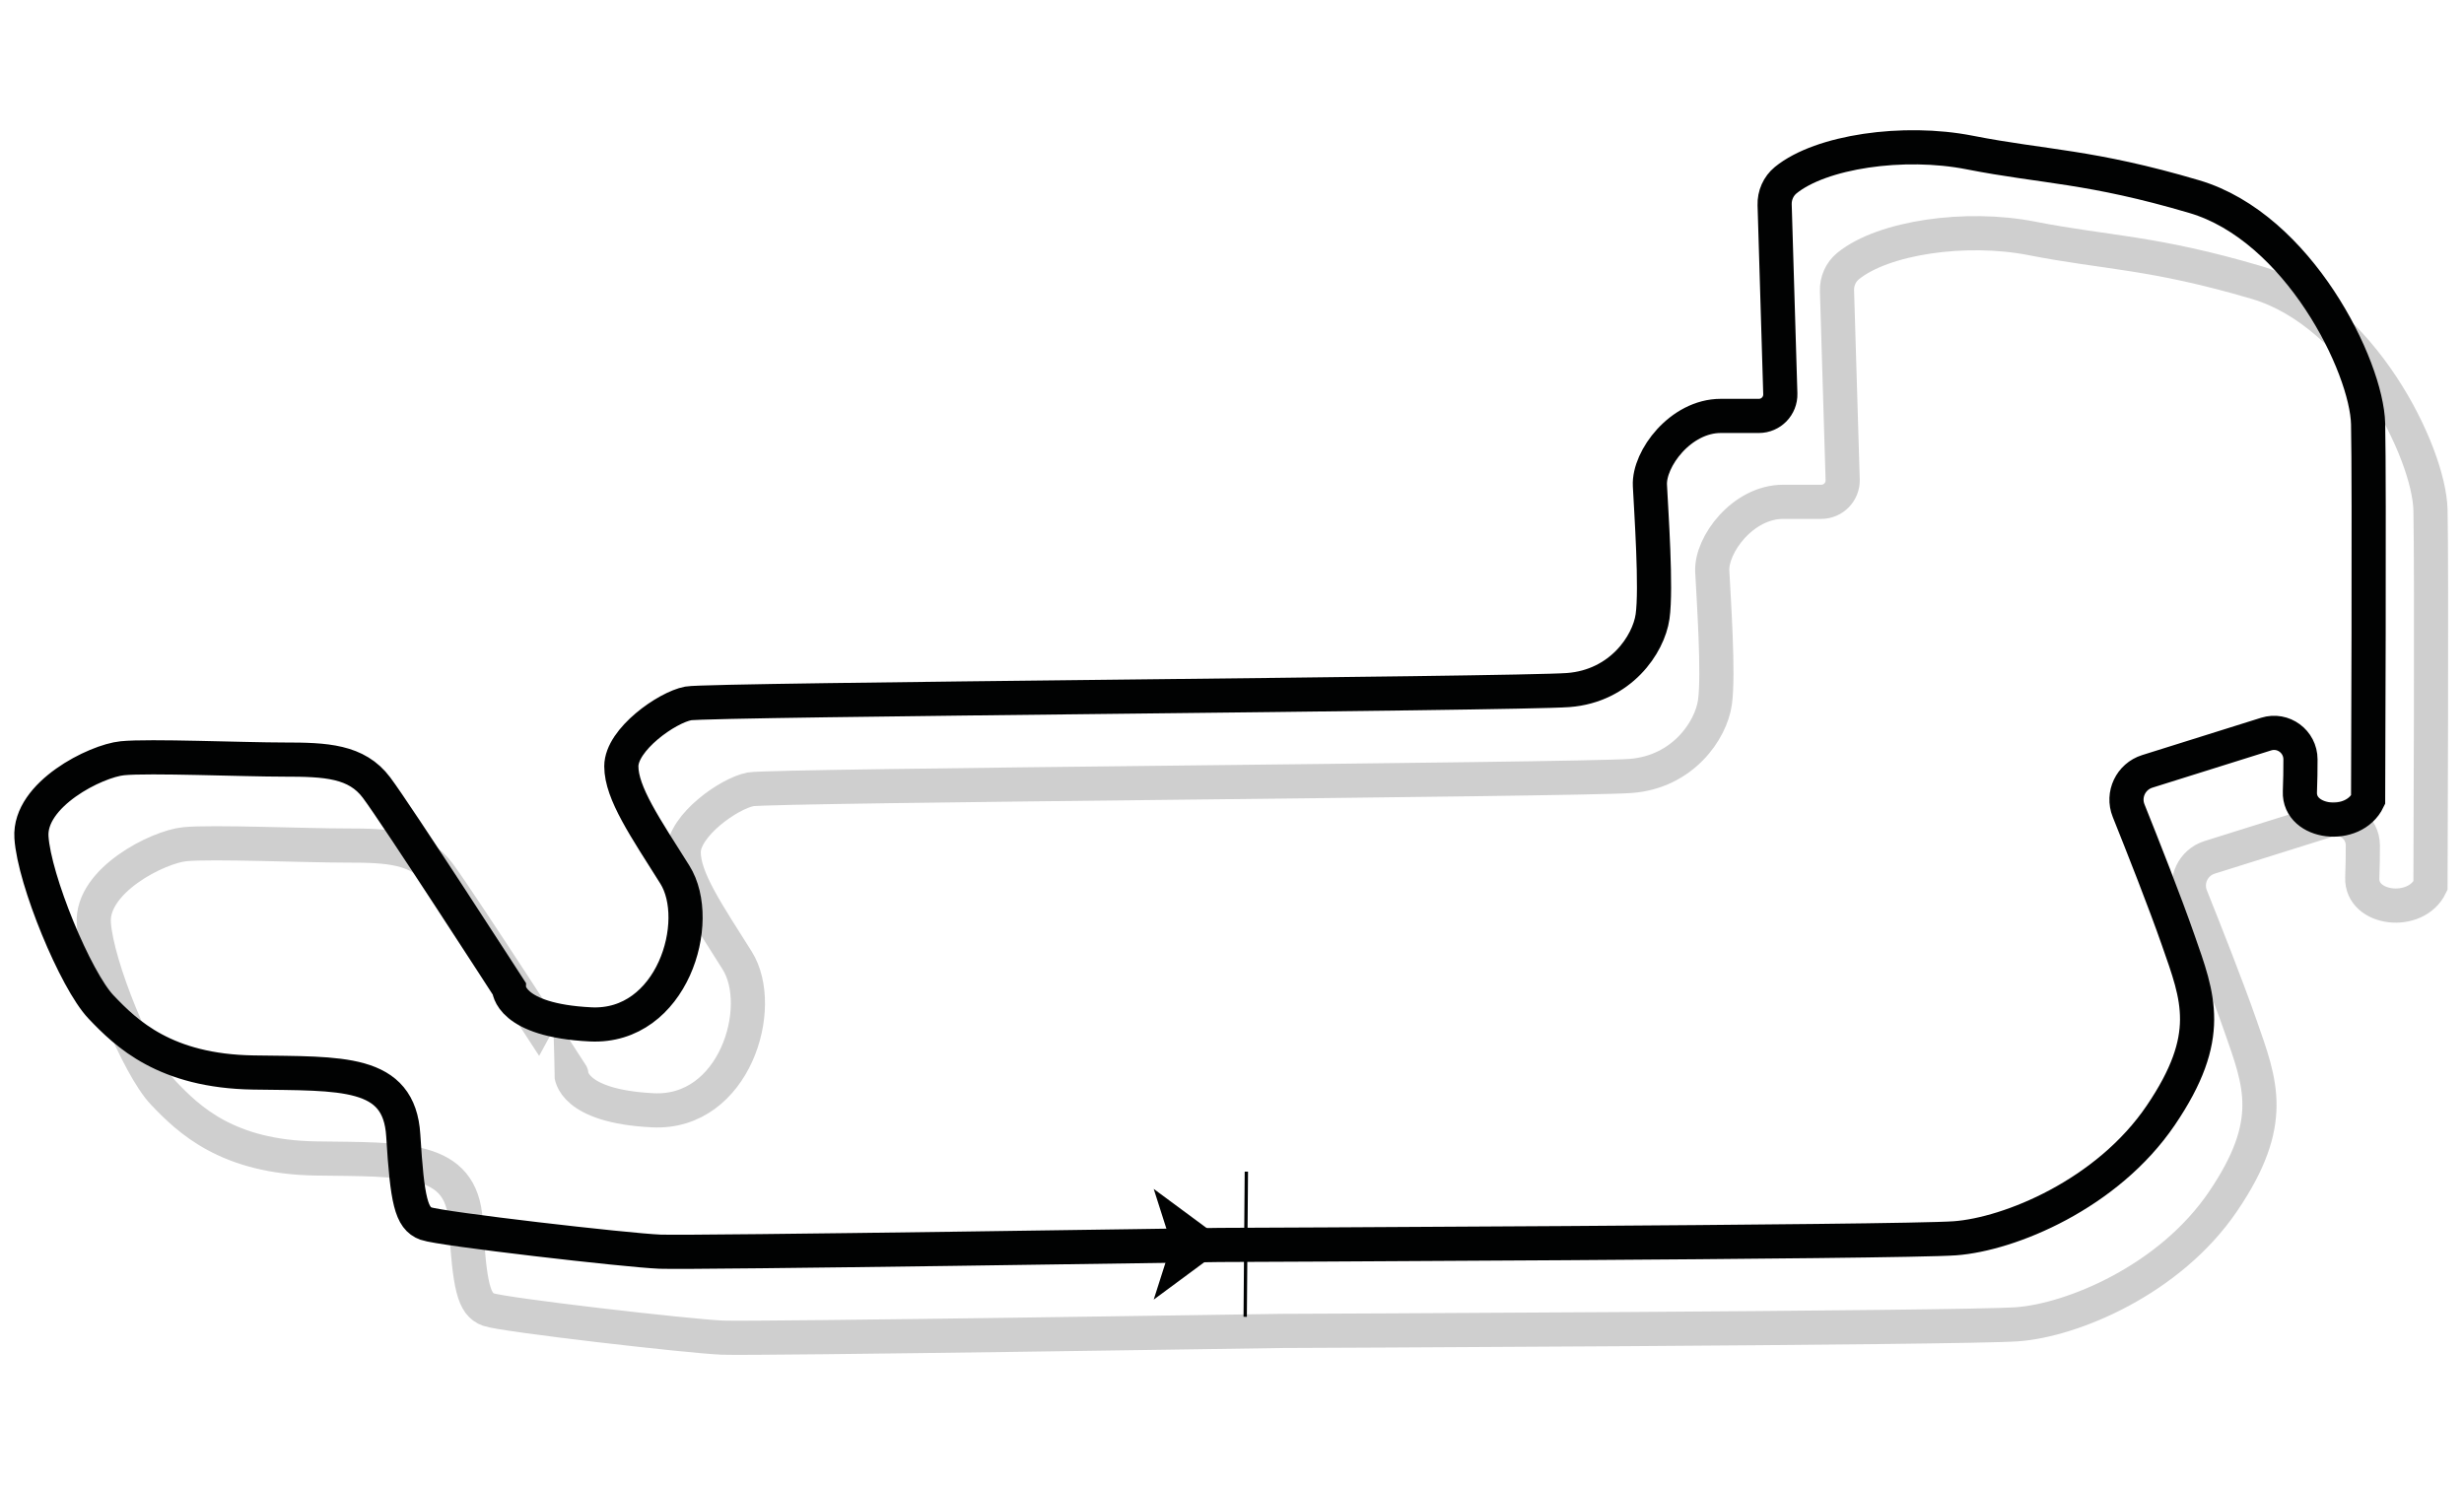
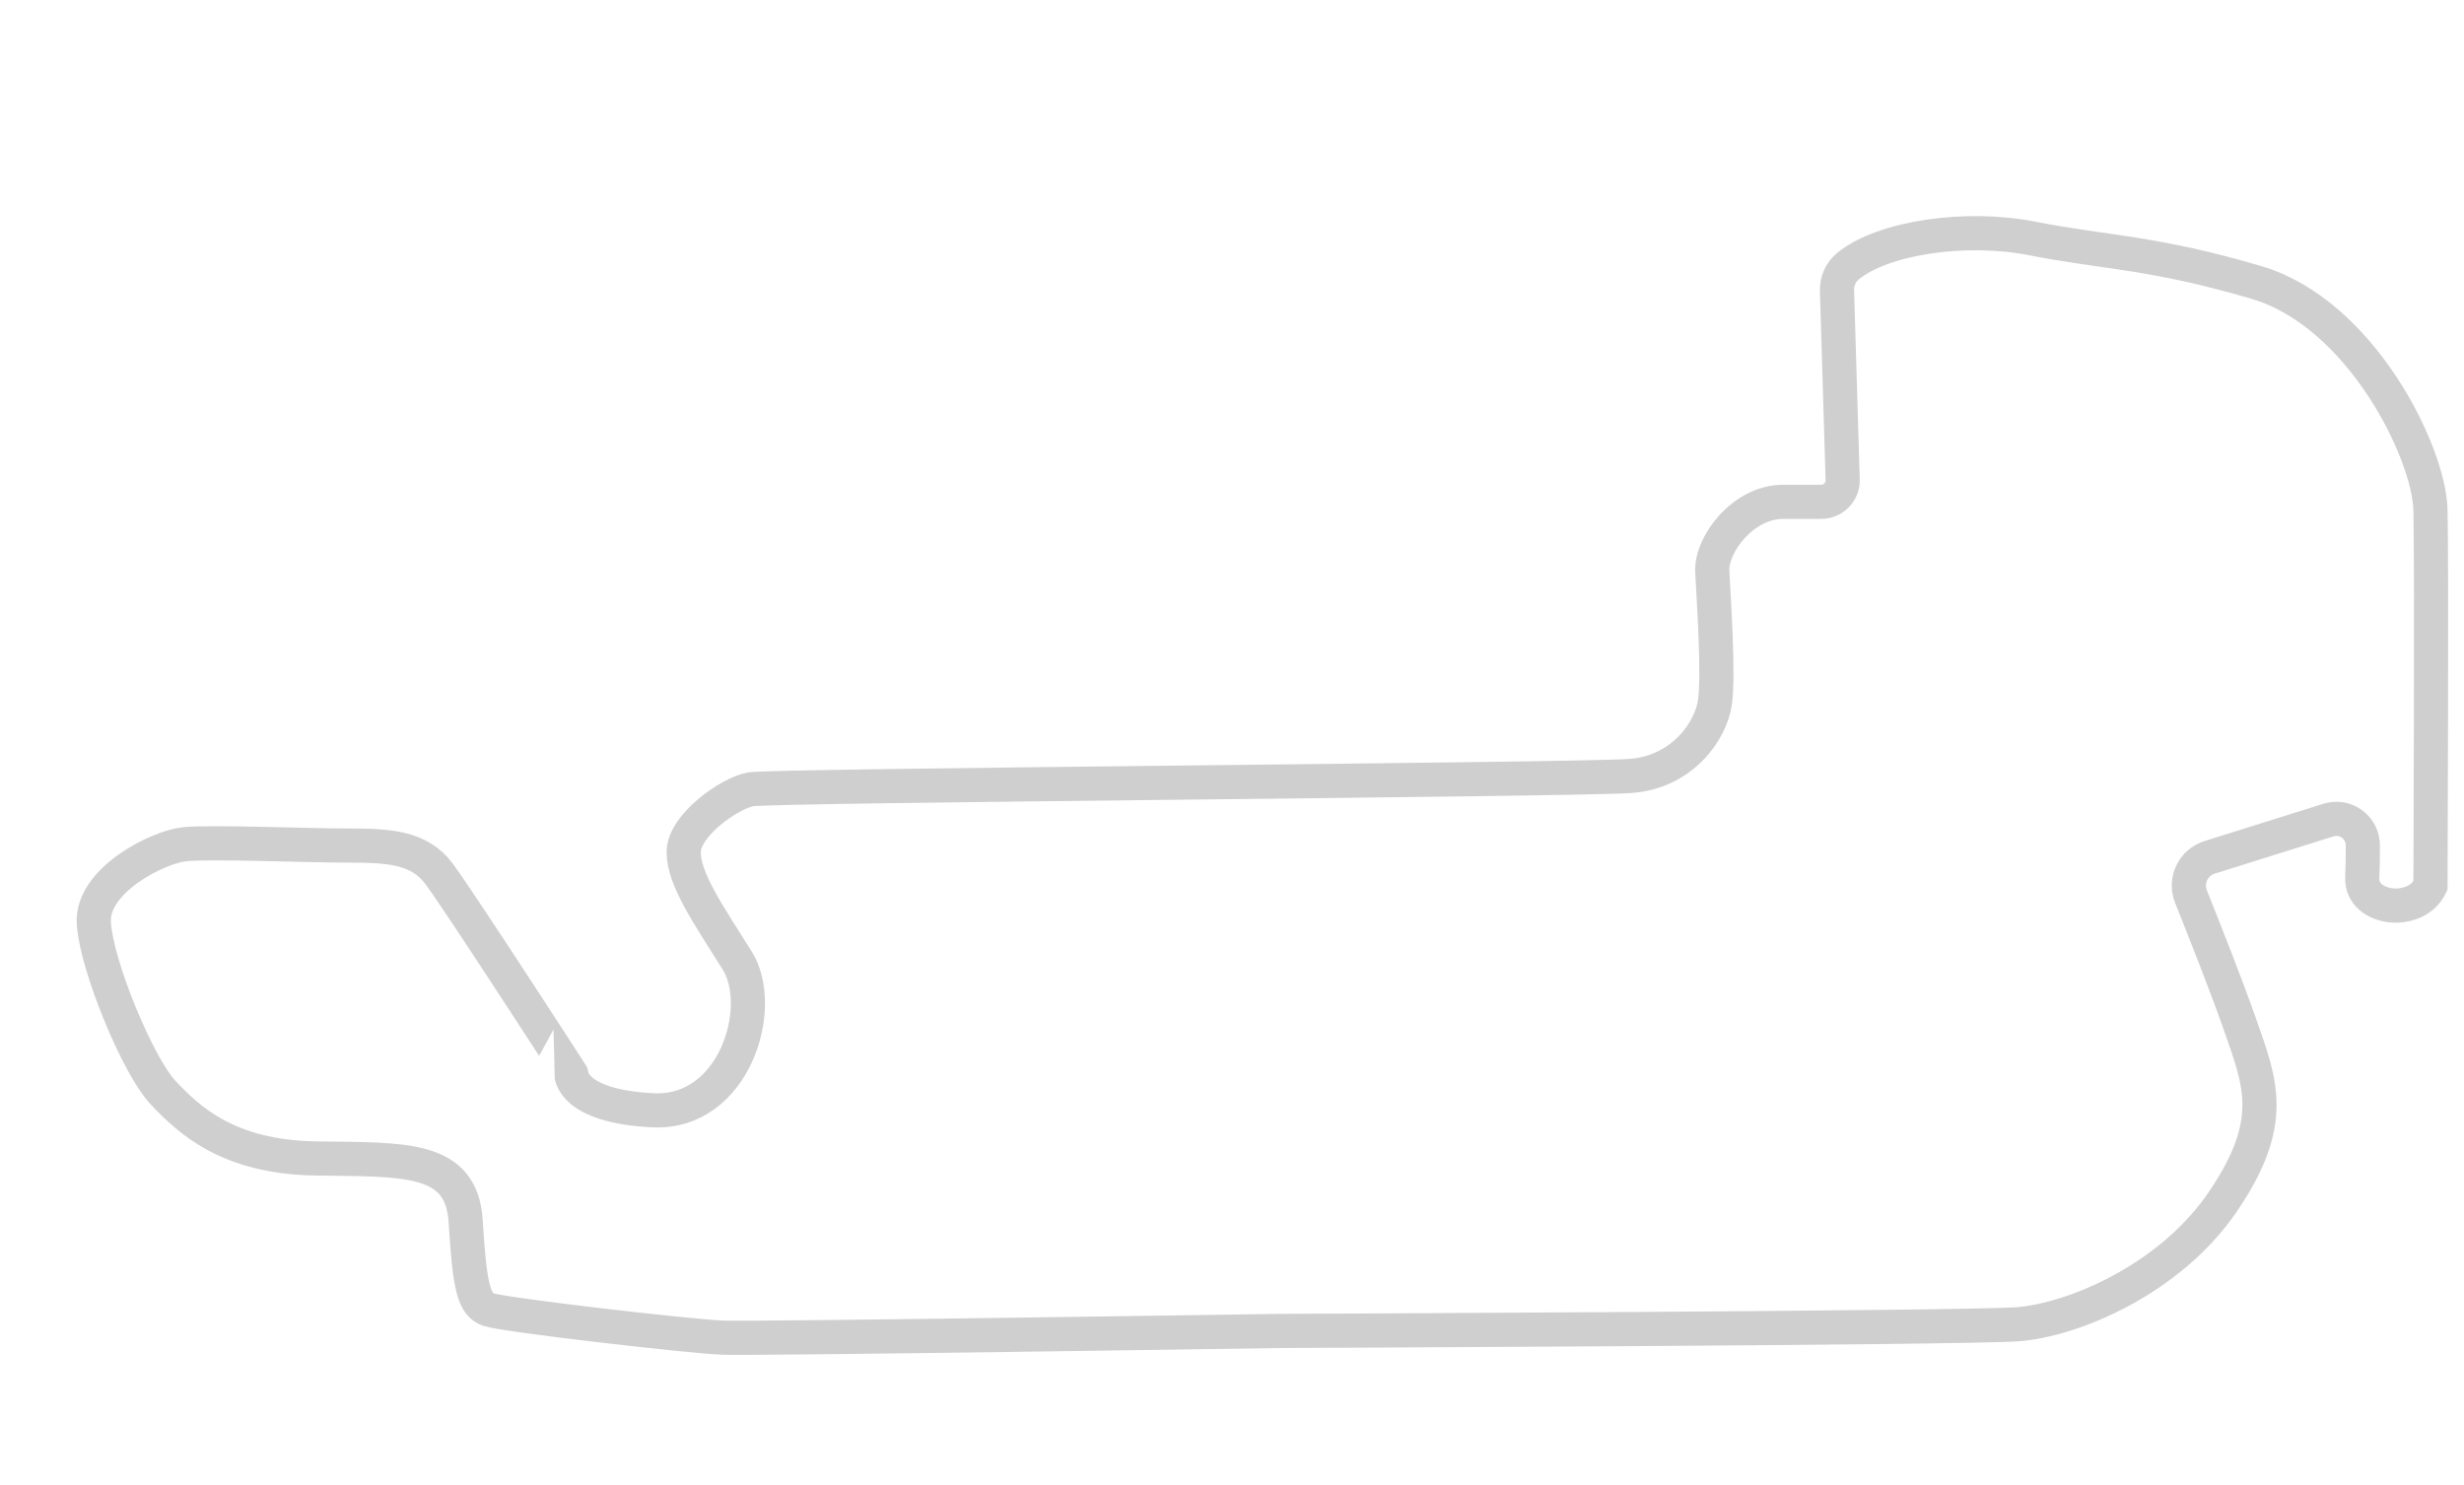
<svg xmlns="http://www.w3.org/2000/svg" version="1.1" id="Livello_1" x="0px" y="0px" viewBox="0 0 4255.2 2565" style="enable-background:new 0 0 4255.2 2565;" xml:space="preserve">
  <style type="text/css">
	.st0{opacity:0.19;fill:none;stroke:#010202;stroke-width:10.147;stroke-miterlimit:10;}
	.st1{fill:none;stroke:#F3E500;stroke-width:11.065;stroke-miterlimit:10;}
	.st2{fill:none;stroke:#010202;stroke-width:0.92;stroke-miterlimit:10;}
	.st3{fill:#010202;}
	.st4{fill:none;stroke:#010202;stroke-width:10.147;stroke-miterlimit:10;}
	.st5{opacity:0.19;fill:none;stroke:#020203;stroke-width:60.821;stroke-miterlimit:10;}
	.st6{fill:none;stroke:#020203;stroke-width:5.514;stroke-miterlimit:10;}
	.st7{fill:#020203;}
	.st8{fill:none;stroke:#020203;stroke-width:59;stroke-miterlimit:10;}
	.st9{opacity:0.19;fill:none;stroke:#010202;stroke-width:59;stroke-miterlimit:10;}
	.st10{fill:none;stroke:#010202;stroke-width:5.761;stroke-miterlimit:10;}
	.st11{fill:none;stroke:#010202;stroke-width:59;stroke-miterlimit:10;}
</style>
  <g>
    <path class="st9" d="M2213.2,2298.9c0,0,1175.7-4.6,1270.4-11.5s263.3-76.2,355.7-212.5c92.4-136.3,64.7-203.3,30-302.6   c-22.8-65.5-61.7-164-85.6-223.6c-11.1-27.7,3.8-58.9,32.2-67.8l205.2-64.4c29.5-9.3,59.4,12.8,59.4,43.7c0,17.6-0.2,37.1-1,55.8   c-2.3,55.4,92.4,67,117.8,13.9c0,0,2.3-549.7,0-649.1C4195,781.4,4077.2,541.2,3897,488c-180.2-53.1-258.7-50.8-388-76.2   c-114-22.4-256.8-1.7-317.5,47.8c-12.7,10.4-19.6,26.3-19.1,42.6l9.8,326.4c0.6,20.9-16.1,38.2-37,38.2h-65.8   c-69.3,0-124.7,73.9-122.4,120.1c2.3,46.2,11.5,177.9,4.6,226.4c-6.9,48.5-55.4,120.1-145.5,127c-90.1,6.9-1482.9,16.2-1519.9,23.1   c-37,6.9-115.5,62.4-115.5,108.6c0,46.2,41.6,106.3,92.4,187.1c50.8,80.8-4.6,265.6-145.5,258.7s-140.9-62.4-140.9-62.4   S792.6,1555.2,758,1509s-87.8-48.5-159.4-48.5s-233.3-6.9-279.5-2.3s-161.7,62.4-157.1,136.3c4.6,73.9,76.2,247.1,120.1,293.3   S393,1998.7,545.5,2001s251.8-4.6,258.7,108.6c6.9,113.2,13.9,143.2,39.3,152.4c25.4,9.2,346.5,46.2,404.2,48.5   C1305.4,2312.8,2213.2,2298.9,2213.2,2298.9z" />
    <g>
-       <line class="st10" x1="2150.4" y1="2274.5" x2="2152.4" y2="2023.8" />
-       <polygon class="st3" points="2121.7,2149.2 1992.4,2053.6 2022.9,2149.2 1992.4,2244.8   " />
-     </g>
-     <path class="st11" d="M2105.5,2150.4c0,0,1175.7-4.6,1270.4-11.5c94.7-6.9,263.3-76.2,355.7-212.5s64.7-203.3,30-302.6   c-22.8-65.5-61.7-164-85.6-223.6c-11.1-27.7,3.8-58.9,32.2-67.8l205.2-64.4c29.5-9.3,59.4,12.8,59.4,43.7c0,17.6-0.2,37.1-1,55.8   c-2.3,55.4,92.4,67,117.8,13.9c0,0,2.3-549.7,0-649.1s-120.1-339.5-300.3-392.7s-258.7-50.8-388-76.2   c-114-22.4-256.8-1.7-317.5,47.8c-12.7,10.4-19.6,26.3-19.1,42.6l9.8,326.4c0.6,20.9-16.1,38.2-37,38.2h-65.8   c-69.3,0-124.7,73.9-122.4,120.1c2.3,46.2,11.5,177.9,4.6,226.4c-6.9,48.5-55.4,120.1-145.5,127c-90.1,6.9-1482.9,16.2-1519.9,23.1   c-37,6.9-115.5,62.4-115.5,108.6s41.6,106.3,92.4,187.1s-4.6,265.6-145.5,258.7c-140.9-6.9-140.9-62.4-140.9-62.4   s-194-300.3-228.7-346.5c-34.6-46.2-87.8-48.5-159.4-48.5s-233.3-6.9-279.5-2.3c-46.2,4.6-161.7,62.4-157.1,136.3   s76.2,247.1,120.1,293.3s110.9,110.9,263.3,113.2s251.8-4.6,258.7,108.6c6.9,113.2,13.9,143.2,39.3,152.4s346.5,46.2,404.2,48.5   S2105.5,2150.4,2105.5,2150.4z" />
+       </g>
  </g>
</svg>